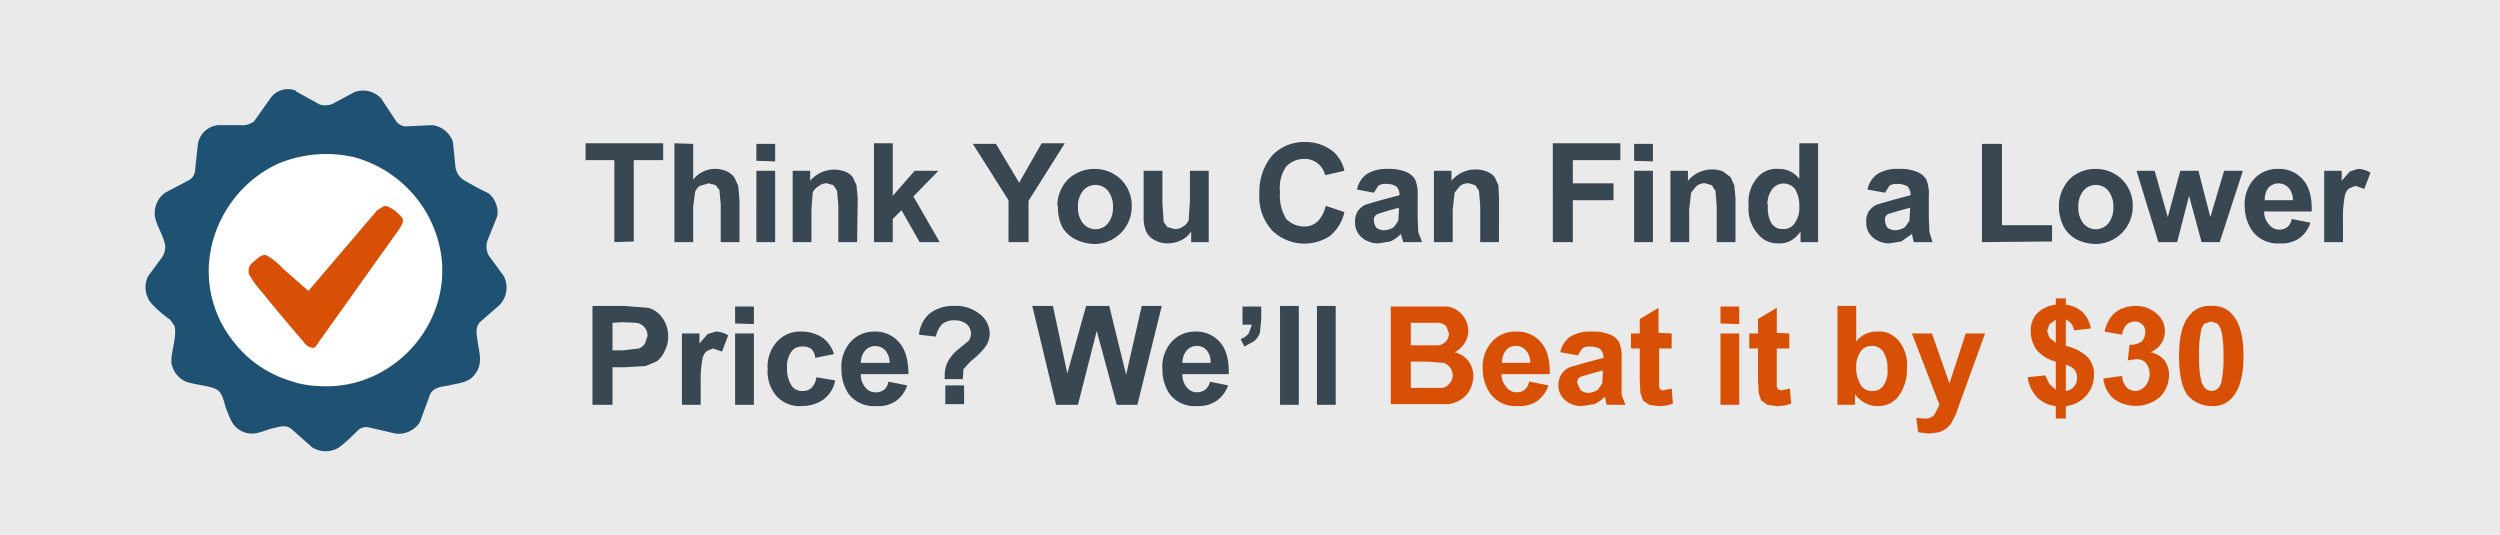
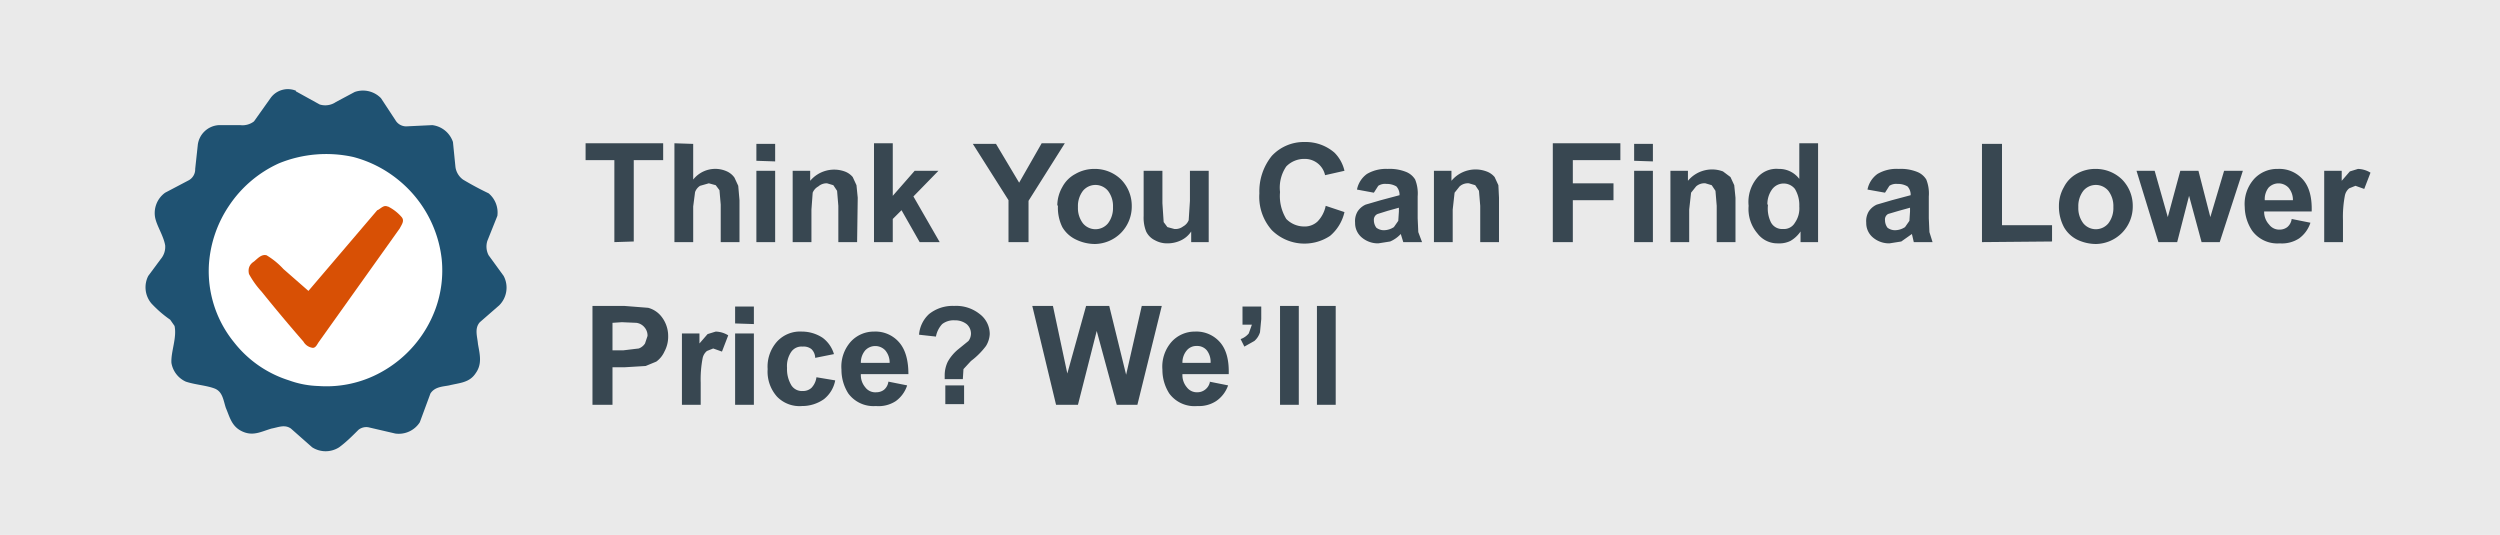
<svg xmlns="http://www.w3.org/2000/svg" id="prefix__Price_Beat" data-name="Price Beat" viewBox="0 0 399.6 85.5">
  <defs>
    <style>.prefix__cls-3{fill:#d85005}</style>
  </defs>
  <path fill="#eaeaea" d="M0 0h399.6v85.5H0z" />
  <path d="M98.2 38.7V25.6h-4.6v-2.7H106v2.7h-4.7v13ZM110.8 23v5.7a4.5 4.5 0 0 1 5.4-1.3 3 3 0 0 1 1.2 1l.6 1.3.2 2.3v6.7h-3v-6l-.2-2.3-.6-.8-1.1-.3-1.4.4a2 2 0 0 0-.8 1l-.3 2.3v5.7h-3V22.9Zm10.1 2.7V23h3v2.8Zm0 13V27.3h3v11.4Zm16.1 0h-3v-5.8l-.2-2.4-.6-.9-1-.3a2 2 0 0 0-1.4.5 2 2 0 0 0-.9 1l-.2 2.7v5.2h-3V27.3h2.8v1.6a5 5 0 0 1 5.5-1.5 3 3 0 0 1 1.3.9l.6 1.3.2 2Zm2.7 0V22.9h3v8.4l3.5-4h3.8l-4 4.1 4.2 7.3H147l-2.9-5.1-1.4 1.4v3.7Zm21.5 0V32l-5.7-9h3.7l3.7 6.2 3.6-6.3h3.7l-5.8 9.2v6.6Zm7.8-5.9a6 6 0 0 1 .8-2.9 5 5 0 0 1 2.1-2.1 6 6 0 0 1 3-.8 6 6 0 0 1 4.3 1.7 6 6 0 0 1 1.7 4.2 6 6 0 0 1-1.7 4.3A6 6 0 0 1 175 39a7 7 0 0 1-3-.7 5 5 0 0 1-2.2-2 7 7 0 0 1-.7-3.4m3.2.2a4 4 0 0 0 .8 2.6 2.6 2.6 0 0 0 4 0 4 4 0 0 0 .8-2.6 4 4 0 0 0-.8-2.6 2.6 2.6 0 0 0-4 0 4 4 0 0 0-.8 2.6m18.1 5.6V37a4 4 0 0 1-1.6 1.4 5 5 0 0 1-2.2.5 4 4 0 0 1-2-.5 3 3 0 0 1-1.4-1.4 6 6 0 0 1-.4-2.5v-7.2h3v5.2l.2 3 .6.8 1.1.3a2 2 0 0 0 1.4-.4 2 2 0 0 0 .9-1l.2-3.1v-4.8h3v11.4Zm21.5-5.8 3 1a7 7 0 0 1-2.3 3.8 7.4 7.4 0 0 1-9.3-.9 8 8 0 0 1-2-5.9 9 9 0 0 1 2-6 7 7 0 0 1 5.3-2.2 7 7 0 0 1 4.7 1.7 6 6 0 0 1 1.6 2.9l-3.1.7a3.3 3.3 0 0 0-3.3-2.6 4 4 0 0 0-2.9 1.2 6 6 0 0 0-1 4.1 7 7 0 0 0 1 4.3 4 4 0 0 0 2.8 1.2 3 3 0 0 0 2.2-.8 5 5 0 0 0 1.3-2.5m7.7-2.1-2.7-.5a4 4 0 0 1 1.6-2.5 6 6 0 0 1 3.3-.8 7 7 0 0 1 3 .5 3 3 0 0 1 1.4 1.2 6 6 0 0 1 .4 2.7v3.5l.1 2.2.6 1.6h-3l-.4-1.3a5 5 0 0 1-1.7 1.2l-1.9.3a4 4 0 0 1-2.7-1 3 3 0 0 1-1-2.3 3 3 0 0 1 .4-1.8 3 3 0 0 1 1.3-1.1l2.4-.7 3-.8V31a2 2 0 0 0-.5-1.2 3 3 0 0 0-1.6-.4 2 2 0 0 0-1.3.3zm4 2.4-1.8.5-1.6.5a1 1 0 0 0-.6 1 2 2 0 0 0 .4 1.2 2 2 0 0 0 1.2.4 3 3 0 0 0 1.6-.5l.7-1 .1-1.5Zm16 5.5h-3v-5.8l-.2-2.4-.6-.9-1-.3a2 2 0 0 0-1.5.5l-.8 1-.3 2.7v5.2h-3V27.3h2.8v1.6a5 5 0 0 1 5.6-1.5 3 3 0 0 1 1.3.9l.6 1.3.1 2Zm8.6 0V22.9H259v2.7h-7.6v3.7h6.5V32h-6.5v6.7Zm13-13V23h3v2.8Zm0 13V27.3h3v11.4Zm16.2 0h-3v-5.8l-.2-2.4-.6-.9-1-.3a2 2 0 0 0-1.5.5l-.8 1-.3 2.7v5.2h-3V27.3h2.8v1.6a5 5 0 0 1 5.6-1.5l1.2.9.6 1.3.2 2Zm13.2 0h-2.8V37a5 5 0 0 1-1.6 1.5 4 4 0 0 1-2 .4 4 4 0 0 1-3.3-1.6 6 6 0 0 1-1.4-4.4 6 6 0 0 1 1.3-4.4 4 4 0 0 1 3.5-1.5 4 4 0 0 1 3.3 1.6v-5.7h3Zm-8-6a5 5 0 0 0 .4 2.7 2 2 0 0 0 2 1.2 2 2 0 0 0 1.9-1 4 4 0 0 0 .7-2.6 5 5 0 0 0-.7-2.8 2.3 2.3 0 0 0-3.6 0 4 4 0 0 0-.8 2.5m18.8-1.9-2.8-.5a4 4 0 0 1 1.6-2.5 6 6 0 0 1 3.4-.8 7 7 0 0 1 3 .5 3 3 0 0 1 1.4 1.2 6 6 0 0 1 .4 2.7v3.5l.1 2.2.5 1.6h-3l-.3-1.3-1.7 1.2-1.9.3a4 4 0 0 1-2.7-1 3 3 0 0 1-1-2.3 3 3 0 0 1 .4-1.8 3 3 0 0 1 1.3-1.1l2.4-.7 3-.8V31a2 2 0 0 0-.5-1.2 3 3 0 0 0-1.6-.4 2 2 0 0 0-1.3.3zm4 2.4-1.8.5-1.7.5a1 1 0 0 0-.5 1 2 2 0 0 0 .4 1.2 2 2 0 0 0 1.2.4 3 3 0 0 0 1.6-.5l.7-1 .1-1.5Zm11.5 5.5V23h3.2v13h8v2.6Zm12.3-5.9a6 6 0 0 1 .8-2.9 5 5 0 0 1 2-2.1 6 6 0 0 1 3.1-.8 6 6 0 0 1 4.2 1.7 6 6 0 0 1 1.7 4.2 6 6 0 0 1-1.7 4.3A6 6 0 0 1 335 39a7 7 0 0 1-3-.7 5 5 0 0 1-2.1-2 7 7 0 0 1-.8-3.4m3.1.2a4 4 0 0 0 .8 2.6 2.6 2.6 0 0 0 4 0 4 4 0 0 0 .8-2.6 4 4 0 0 0-.8-2.6 2.6 2.6 0 0 0-4 0 4 4 0 0 0-.8 2.6m12.8 5.6-3.5-11.4h2.9l2.1 7.4 2-7.4h2.9l1.9 7.4 2.2-7.4h3l-3.7 11.4h-2.9l-2-7.4-1.9 7.4Zm21.3-3.7 3 .6a5 5 0 0 1-1.8 2.5 5 5 0 0 1-3.1.8 5 5 0 0 1-4.4-2 7 7 0 0 1-1.2-3.8 6 6 0 0 1 1.5-4.5 5 5 0 0 1 3.8-1.6 5 5 0 0 1 4 1.7q1.5 1.7 1.4 5.1h-7.6a3 3 0 0 0 .8 2.1 2 2 0 0 0 1.7.8 2 2 0 0 0 1.2-.4 2 2 0 0 0 .7-1.3m.2-3a3 3 0 0 0-.7-2 2.2 2.2 0 0 0-3.2 0 3 3 0 0 0-.6 2Zm8 6.7h-3V27.3h2.8v1.6l1.3-1.5 1.3-.4a4 4 0 0 1 2 .6l-1 2.6-1.4-.5-1 .4a2 2 0 0 0-.7 1.2 18 18 0 0 0-.3 3.9Zm-279.8 26V48.9h5.1l3.8.3a4 4 0 0 1 2.2 1.5 5 5 0 0 1 1 3 5 5 0 0 1-.6 2.5 4 4 0 0 1-1.3 1.6l-1.7.7-3.3.2h-2v6Zm3.2-13.1V56h1.7l2.5-.3a2 2 0 0 0 1-.8l.4-1.2a2 2 0 0 0-.5-1.4 2 2 0 0 0-1.3-.7l-2.3-.1ZM112 64.7h-3V53.3h2.8v1.6l1.3-1.5 1.3-.4a4 4 0 0 1 2 .6l-1 2.6-1.4-.5-1 .4a2 2 0 0 0-.7 1.2 18 18 0 0 0-.3 3.9Zm5.5-13V49h3v2.8Zm0 13V53.3h3v11.4Zm15.8-8.1-3 .6a2 2 0 0 0-.6-1.4 2 2 0 0 0-1.4-.4 2 2 0 0 0-1.8.8 4 4 0 0 0-.7 2.6 5 5 0 0 0 .7 2.8 2 2 0 0 0 1.8.9 2 2 0 0 0 1.4-.5 3 3 0 0 0 .8-1.7l3 .5a5 5 0 0 1-1.8 3 6 6 0 0 1-3.5 1.1 5 5 0 0 1-4-1.5 6 6 0 0 1-1.5-4.4 6 6 0 0 1 1.5-4.4 5 5 0 0 1 4-1.6 6 6 0 0 1 3.3 1 5 5 0 0 1 1.8 2.6M142 61l3 .6a5 5 0 0 1-1.8 2.5 5 5 0 0 1-3.2.8 5 5 0 0 1-4.4-2 7 7 0 0 1-1.1-3.8 6 6 0 0 1 1.5-4.5 5 5 0 0 1 3.7-1.6 5 5 0 0 1 4 1.7q1.5 1.7 1.5 5.1h-7.6a3 3 0 0 0 .7 2.1 2 2 0 0 0 1.8.8 2 2 0 0 0 1.2-.4 2 2 0 0 0 .7-1.3m.2-3a3 3 0 0 0-.7-2 2.2 2.2 0 0 0-3.2 0 3 3 0 0 0-.7 2Zm11.7 2.6H151V60a5 5 0 0 1 .5-2.2 7 7 0 0 1 1.7-2l1.6-1.3a2 2 0 0 0 .4-1.2 2 2 0 0 0-.7-1.5 3 3 0 0 0-1.9-.6 3 3 0 0 0-2 .6 4 4 0 0 0-1 2l-2.7-.3a5 5 0 0 1 1.6-3.3 6 6 0 0 1 4-1.3 6 6 0 0 1 4.1 1.3 4 4 0 0 1 1.6 3.2 4 4 0 0 1-.6 1.9 12 12 0 0 1-2.4 2.4L154 59zm-2.8 4v-3h3v3Zm17.7.1L165 48.9h3.3l2.3 10.8 3-10.8h3.7l2.7 11 2.5-11h3.2l-3.9 15.8h-3.3l-3.2-11.8-3 11.8Zm24.5-3.7 3 .6a5 5 0 0 1-1.9 2.5 5 5 0 0 1-3 .8 5 5 0 0 1-4.5-2 7 7 0 0 1-1.1-3.8 6 6 0 0 1 1.5-4.5A5 5 0 0 1 191 53a5 5 0 0 1 4 1.7q1.5 1.7 1.4 5.1H189a3 3 0 0 0 .7 2.1 2 2 0 0 0 1.7.8 2 2 0 0 0 1.2-.4 2 2 0 0 0 .8-1.3m.1-3a3 3 0 0 0-.6-2 2 2 0 0 0-1.6-.7 2 2 0 0 0-1.6.7 3 3 0 0 0-.7 2Zm5.1-9h3v2l-.2 2.1a3 3 0 0 1-.9 1.4l-1.6.9-.6-1.2a3 3 0 0 0 1.3-.9l.5-1.4h-1.5Zm6 15.7V48.9h3v15.8Zm5.9 0V48.9h3v15.8Z" fill="#384751" />
-   <path class="prefix__cls-3" d="M222.3 49h9.1a4 4 0 0 1 2.8 2 4 4 0 0 1 .5 1.9 4 4 0 0 1-2.2 3.4 4 4 0 0 1 2.2 1.4 4 4 0 0 1 .8 2.4 5 5 0 0 1-.5 2.1 4 4 0 0 1-1.4 1.6 5 5 0 0 1-2.1.8h-9.2Zm3.2 2.6v3.6h4.3a2 2 0 0 0 1.3-.6 2 2 0 0 0 .5-1.3l-.4-1.1a2 2 0 0 0-1.2-.6h-2.7Zm0 6.2V62h5.1a2 2 0 0 0 1.1-.7 2 2 0 0 0 .5-1.3 2 2 0 0 0-.4-1.2 2 2 0 0 0-1-.8l-2.8-.2Zm19 3.2 3 .6a5 5 0 0 1-1.8 2.5 5 5 0 0 1-3.1.8 5 5 0 0 1-4.4-2 7 7 0 0 1-1.2-3.8 6 6 0 0 1 1.5-4.5 5 5 0 0 1 3.8-1.6 5 5 0 0 1 4 1.7q1.5 1.7 1.4 5.1H240a3 3 0 0 0 .8 2.1 2 2 0 0 0 1.7.8 2 2 0 0 0 1.2-.4 2 2 0 0 0 .7-1.3m.2-3a3 3 0 0 0-.7-2 2 2 0 0 0-1.6-.7 2 2 0 0 0-1.6.7 3 3 0 0 0-.6 2Zm7.6-1.2-2.8-.5a4 4 0 0 1 1.6-2.5 6 6 0 0 1 3.4-.8 7 7 0 0 1 3 .5 3 3 0 0 1 1.4 1.2 6 6 0 0 1 .4 2.7v5.7l.6 1.6h-3l-.2-1-.1-.3a5 5 0 0 1-1.7 1.2l-1.9.3a4 4 0 0 1-2.8-1 3 3 0 0 1-1-2.3 3 3 0 0 1 .5-1.8 3 3 0 0 1 1.3-1.1l2.4-.7 3-.8V57a2 2 0 0 0-.5-1.2 3 3 0 0 0-1.6-.4 2 2 0 0 0-1.3.3zm4 2.4-1.8.5-1.7.5a1 1 0 0 0-.6 1l.5 1.1a2 2 0 0 0 1.2.5 3 3 0 0 0 1.6-.5l.7-1 .1-1.5Zm11-5.9v2.4h-2v6.2l.2.4.5.1 1.3-.3.2 2.4a6 6 0 0 1-2.4.4l-1.4-.2-1-.7-.4-1.2-.1-2.1v-5h-1.4v-2.4h1.4V51l3-1.8v4Zm7.8-1.6V49h3v2.8Zm0 13V53.3h3v11.4Zm11-11.4v2.4h-2v6.2l.3.4.5.1 1.3-.3.2 2.4a6 6 0 0 1-2.4.4l-1.4-.2-1-.7-.4-1.2-.1-2.1v-5h-1.4v-2.4h1.4V51l3-1.8v4Zm7.7 11.4V48.9h3v5.7A4 4 0 0 1 300 53a4 4 0 0 1 3.5 1.5 6 6 0 0 1 1.3 4.4 7 7 0 0 1-1.4 4.5 4 4 0 0 1-3.3 1.5 4 4 0 0 1-2-.5 5 5 0 0 1-1.6-1.4v1.7Zm3-6a5 5 0 0 0 .6 2.6 2 2 0 0 0 2 1.2 2 2 0 0 0 1.7-.8 4 4 0 0 0 .7-2.7 5 5 0 0 0-.7-2.8 2 2 0 0 0-1.8-.9 2 2 0 0 0-1.8.9 4 4 0 0 0-.7 2.5m8.9-5.4h3.2l2.8 8 2.6-8h3.1l-4 11-.7 2-.8 1.5-.8.8-1.1.5-1.6.2-1.7-.2-.3-2.3 1.3.1a2 2 0 0 0 1.6-.6l.8-1.6Zm23 9v-4.5a6 6 0 0 1-3-1.8 5 5 0 0 1-1-3 4 4 0 0 1 1-2.9 5 5 0 0 1 3-1.4v-1h1.6v1a5 5 0 0 1 2.7 1.2 5 5 0 0 1 1.3 2.6l-2.7.3a2 2 0 0 0-1.3-1.7v4.2a7 7 0 0 1 3.5 1.8 4 4 0 0 1 1 2.9 5 5 0 0 1-1.2 3.2 5 5 0 0 1-3.3 1.7v2h-1.6v-2a5 5 0 0 1-3-1.4 6 6 0 0 1-1.5-3.2l2.8-.3.7 1.4zm0-11.2-1 .7-.4 1.1.4 1.1 1 .8Zm1.6 11.4a2 2 0 0 0 1.3-.7 2 2 0 0 0 .5-1.4 2 2 0 0 0-.4-1.3 3 3 0 0 0-1.4-.8Zm6-2 3-.4a3 3 0 0 0 .7 1.8 2 2 0 0 0 3-.2 3 3 0 0 0 .7-1.9 3 3 0 0 0-.6-1.8 2 2 0 0 0-1.5-.6l-1.4.2.3-2.5a3 3 0 0 0 1.9-.5 2 2 0 0 0 .6-1.5 1.6 1.6 0 0 0-1.7-1.7 2 2 0 0 0-1.3.5 3 3 0 0 0-.7 1.6l-2.8-.5a6 6 0 0 1 1-2.3 4 4 0 0 1 1.6-1.3 6 6 0 0 1 2.3-.5 5 5 0 0 1 3.6 1.4 3.6 3.6 0 0 1-1.2 6 4 4 0 0 1 2.2 1.2 4 4 0 0 1 .8 2.5 5 5 0 0 1-1.5 3.5 6 6 0 0 1-7.4.2 5 5 0 0 1-1.6-3.2m17.2-11.6a4 4 0 0 1 3.6 1.6q1.6 2 1.6 6.4t-1.6 6.4a4 4 0 0 1-3.6 1.6 5 5 0 0 1-3.7-1.7q-1.4-1.8-1.4-6.3t1.6-6.4a4 4 0 0 1 3.5-1.6m0 2.5-1 .3a2 2 0 0 0-.6 1.3 17 17 0 0 0-.3 4 17 17 0 0 0 .3 3.7 3 3 0 0 0 .7 1.4 1.5 1.5 0 0 0 2 0 2 2 0 0 0 .6-1.3 17 17 0 0 0 .3-3.9 17 17 0 0 0-.3-3.8 3 3 0 0 0-.7-1.4z" />
  <path d="m47.3 14.6 3.8 2.1a3 3 0 0 0 2.6-.4l3-1.6a4 4 0 0 1 4.2 1l2.3 3.5a2 2 0 0 0 1.7 1l4.2-.2a4 4 0 0 1 3.3 2.7l.4 4a3 3 0 0 0 1.2 2q2 1.2 4.1 2.2a4 4 0 0 1 1.4 3.6l-1.6 4a3 3 0 0 0 .2 2.3l2.4 3.3a4 4 0 0 1-.7 4.7l-3.1 2.7c-.9 1-.4 2.3-.3 3.5.3 1.7.7 3.2-.4 4.7-1 1.5-2.6 1.5-4.2 1.9-1 .2-2.3.2-3 1.3l-1.7 4.6a4 4 0 0 1-3.9 1.8l-4.3-1a2 2 0 0 0-1.6.4c-1 1-2 2-3.1 2.8a4 4 0 0 1-4.3 0l-3.4-3c-1-.7-2-.2-3.1 0-1.7.5-3 1.3-4.8.4-1.6-.8-1.9-2.3-2.5-3.7-.4-1.2-.5-2.6-1.8-3.1s-3.1-.6-4.6-1.1a4 4 0 0 1-2.3-3c-.1-1.8.9-4 .5-5.9l-.7-1q-1.6-1.1-3-2.6a4 4 0 0 1-.5-4.4l2-2.7a3 3 0 0 0 .7-2.2c-.3-1.6-1.3-3-1.6-4.4a4 4 0 0 1 1.6-4l3.8-2a2 2 0 0 0 1-1.8l.4-3.7A3.6 3.6 0 0 1 35 20h3.4a3 3 0 0 0 2.2-.6l2.7-3.8a3.4 3.4 0 0 1 4-1.1" fill="#1f5272" />
  <path d="M56.5 25.1a19 19 0 0 1 7.1 3.6 19 19 0 0 1 7 12.7 18 18 0 0 1-1 8 19 19 0 0 1-8.7 10.1 18 18 0 0 1-10 2.2 15 15 0 0 1-4.7-.9 18 18 0 0 1-8.8-6.1 18 18 0 0 1-4-12.5 19 19 0 0 1 3.2-9.3 19 19 0 0 1 8-6.8 20 20 0 0 1 11.9-1" fill="#fff" />
  <path class="prefix__cls-3" d="M62 33a7 7 0 0 1 2.2 1.7c.5.6 0 1.2-.3 1.8L51 54.6c-.3.4-.5 1-1 1a2 2 0 0 1-1.5-1q-3.4-3.9-6.7-8a14 14 0 0 1-2-2.8q-.3-1.3.8-2c.6-.5 1.2-1.2 2-1a12 12 0 0 1 2.7 2.2l4 3.5 11-12.9c.4-.1 1-.9 1.6-.6" />
</svg>